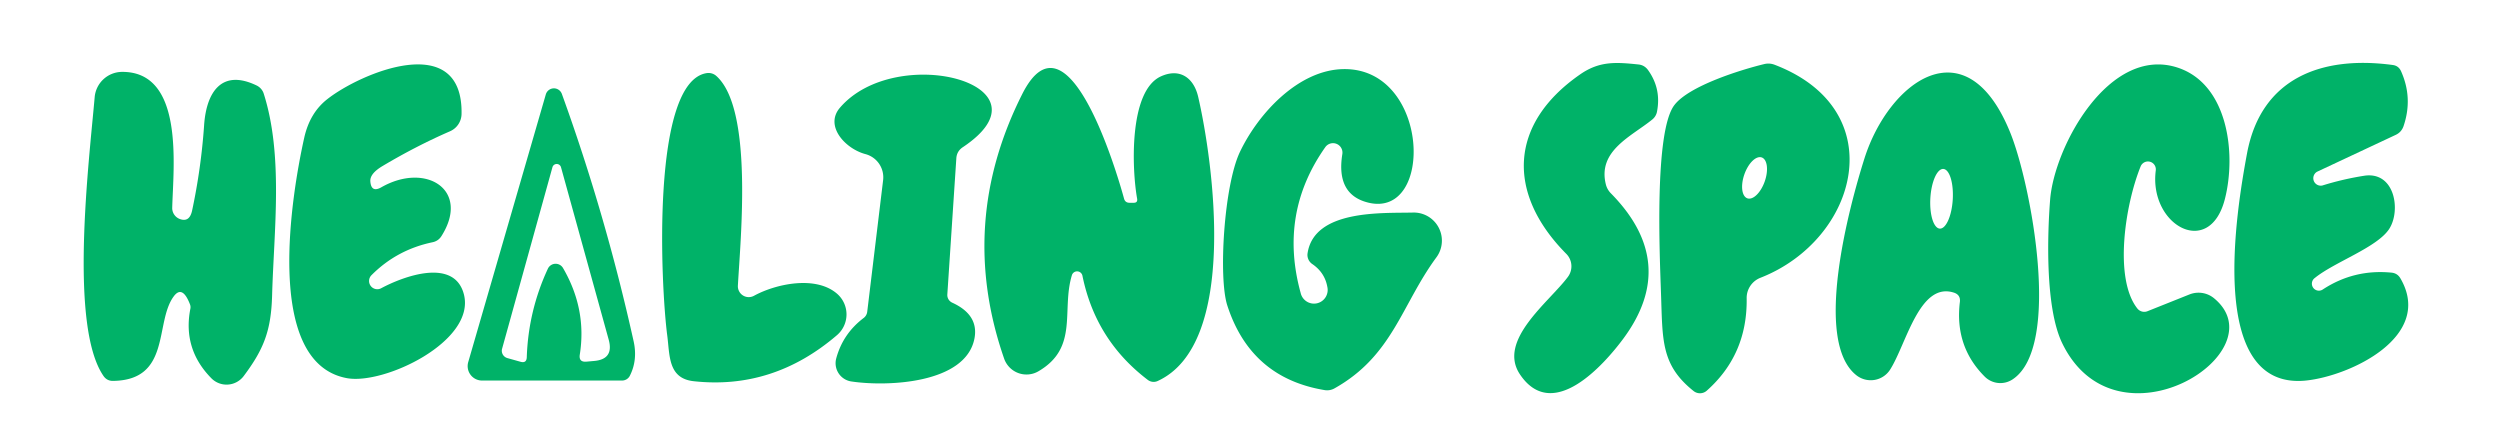
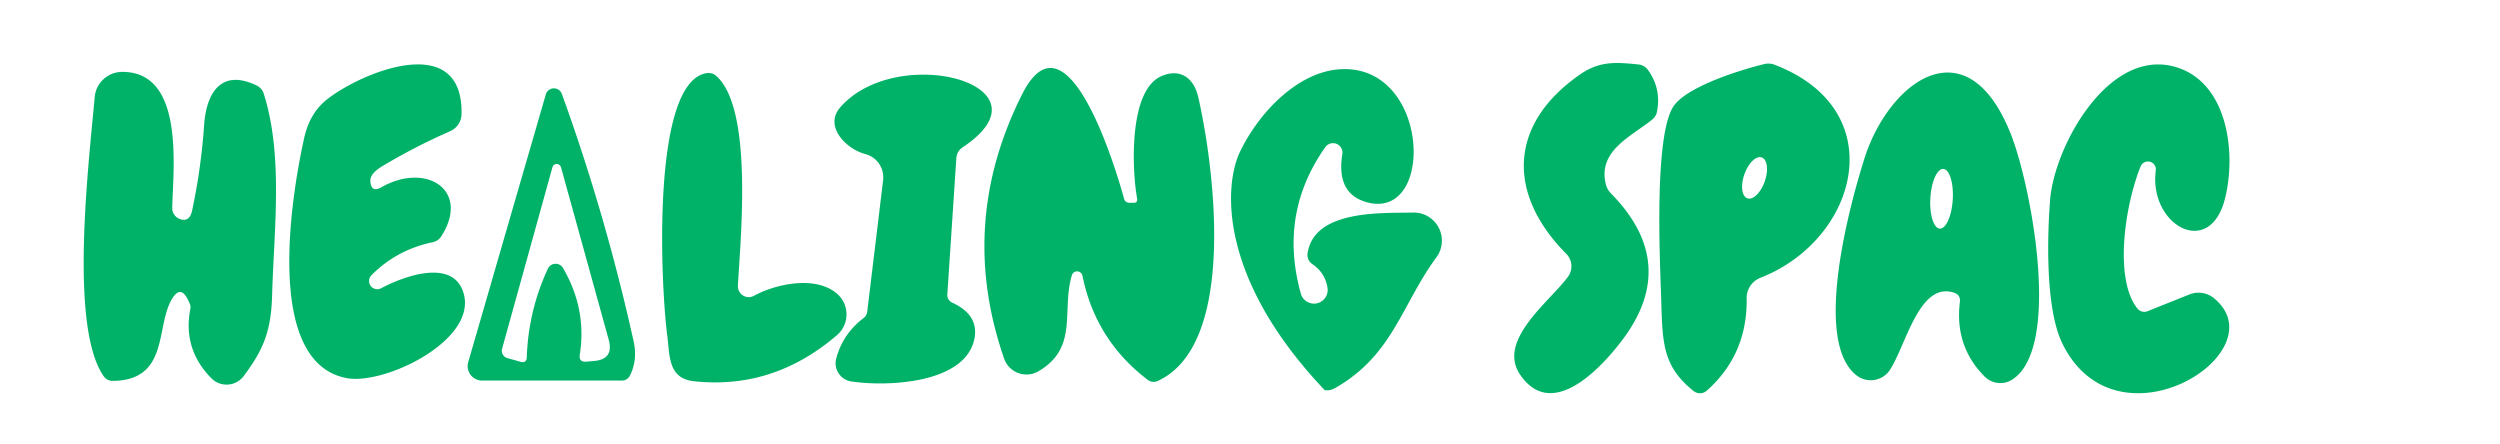
<svg xmlns="http://www.w3.org/2000/svg" version="1.1" viewBox="0.00 0.00 225.00 40.00">
  <path fill="#00b268" d="   M 33.33 16.32   Q 33.41 17.38 34.33 16.85   C 38.33 14.57 42.36 17.09 39.73 21.25   Q 39.45 21.69 38.94 21.80   Q 35.72 22.47 33.44 24.76   A 0.74 0.74 0.0 0 0 34.31 25.94   C 36.24 24.90 40.88 23.14 41.75 26.49   C 42.84 30.71 34.55 34.67 31.20 34.03   C 23.68 32.62 26.27 17.38 27.38 12.40   Q 27.88 10.16 29.45 8.93   C 32.44 6.57 41.68 2.65 41.54 10.26   A 1.73 1.73 0.0 0 1 40.49 11.82   Q 37.46 13.14 34.45 14.93   Q 33.28 15.62 33.33 16.32   Z" />
  <path fill="#00b268" d="   M 136.80 33.70   C 134.73 30.63 139.44 27.17 141.11 24.92   A 1.59 1.59 0.0 0 0 140.97 22.85   C 135.61 17.45 135.75 11.17 142.22 6.69   C 143.95 5.49 145.42 5.59 147.44 5.80   Q 147.99 5.85 148.32 6.30   Q 149.53 7.98 149.13 10.05   A 1.21 1.17 -14.9 0 1 148.70 10.76   C 146.83 12.28 143.76 13.56 144.53 16.61   Q 144.65 17.07 144.99 17.41   Q 151.15 23.67 146.09 30.49   C 144.39 32.78 139.75 38.08 136.80 33.70   Z" />
  <path fill="#00b268" d="   M 152.42 35.19   C 149.46 32.83 149.64 30.57 149.49 26.40   C 149.38 23.08 148.86 11.83 150.70 9.45   C 152.03 7.72 156.67 6.28 158.77 5.77   Q 159.25 5.65 159.72 5.83   C 170.37 9.91 167.23 21.56 158.44 25.00   A 1.95 1.94 -11.1 0 0 157.20 26.84   Q 157.28 31.90 153.61 35.16   A 0.92 0.92 0.0 0 1 152.42 35.19   Z   M 157.262 17.849   A 1.95 0.97 109.4 0 0 158.825 16.332   A 1.95 0.97 109.4 0 0 158.558 14.171   A 1.95 0.97 109.4 0 0 156.995 15.688   A 1.95 0.97 109.4 0 0 157.262 17.849   Z" />
  <path fill="#00b268" d="   M 194.02 15.33   A 0.71 0.71 0.0 0 0 192.66 14.97   C 191.24 18.47 190.25 25.07 192.35 27.75   A 0.80 0.78 60.1 0 0 193.27 28.01   L 197.05 26.50   A 2.21 2.19 -36.0 0 1 199.26 26.84   C 205.14 31.68 190.50 40.94 185.61 30.91   C 184.06 27.74 184.26 21.18 184.51 17.99   C 184.88 13.18 189.83 4.09 195.97 6.08   C 200.53 7.56 201.28 13.84 200.24 17.91   C 198.86 23.32 193.38 20.27 194.02 15.33   Z" />
-   <path fill="#00b268" d="   M 209.03 16.69   Q 210.86 16.12 212.76 15.82   C 215.54 15.38 216.10 18.95 215.03 20.60   C 213.95 22.27 210.10 23.58 208.33 25.02   A 0.63 0.63 0.0 0 0 209.07 26.04   Q 211.89 24.20 215.26 24.54   Q 215.77 24.60 216.03 25.04   C 219.09 30.27 211.53 33.84 207.53 34.25   C 198.55 35.15 201.29 18.85 202.24 13.77   C 203.52 6.98 209.00 4.99 215.35 5.85   Q 215.87 5.92 216.09 6.40   Q 217.18 8.82 216.32 11.35   Q 216.13 11.90 215.61 12.14   L 208.55 15.45   A 0.67 0.67 0.0 0 0 209.03 16.69   Z" />
  <path fill="#00b268" d="   M 16.21 19.72   Q 17.06 20.02 17.29 18.95   Q 18.10 15.15 18.37 11.27   C 18.57 8.32 19.93 6.16 23.11 7.70   A 1.25 1.22 4.5 0 1 23.73 8.41   C 25.52 14.02 24.65 20.76 24.49 26.58   C 24.40 29.77 23.74 31.43 21.93 33.85   A 1.93 1.92 -48.7 0 1 19.02 34.04   Q 16.43 31.41 17.13 27.80   A 0.71 0.69 40.3 0 0 17.09 27.37   Q 16.40 25.60 15.61 26.71   C 13.92 29.06 15.39 34.19 10.20 34.28   Q 9.63 34.30 9.31 33.83   C 6.19 29.28 8.02 14.50 8.52 8.75   A 2.49 2.49 0.0 0 1 10.97 6.47   C 16.63 6.42 15.59 15.09 15.50 18.70   A 1.05 1.05 0.0 0 0 16.21 19.72   Z" />
  <path fill="#00b268" d="   M 96.47 24.77   C 95.51 27.94 97.11 31.29 93.45 33.42   A 2.13 2.13 0.0 0 1 90.37 32.27   Q 86.14 20.08 92.01 8.45   C 96.04 0.48 100.46 15.30 101.16 17.86   Q 101.26 18.26 101.68 18.25   Q 101.85 18.25 102.02 18.25   Q 102.41 18.26 102.34 17.87   C 101.88 15.32 101.56 8.19 104.49 6.87   C 106.17 6.11 107.44 6.98 107.84 8.73   C 109.20 14.64 111.47 30.96 104.19 34.29   A 0.87 0.86 50.9 0 1 103.30 34.19   Q 98.60 30.62 97.42 24.82   A 0.49 0.49 0.0 0 0 96.47 24.77   Z" />
-   <path fill="#00b268" d="   M 119.46 25.82   Q 119.23 24.53 118.10 23.76   A 0.99 0.99 0.0 0 1 117.68 22.80   C 118.28 18.83 124.43 19.20 127.17 19.13   A 2.53 2.53 0.0 0 1 129.27 23.17   C 126.14 27.42 125.35 32.01 120.11 34.95   A 1.36 1.33 -54.5 0 1 119.22 35.11   Q 112.57 34.01 110.46 27.50   C 109.65 25.03 110.15 16.72 111.59 13.68   C 113.25 10.19 116.87 6.29 120.90 6.22   C 128.67 6.08 129.12 19.67 123.16 18.24   Q 120.22 17.53 120.81 13.87   A 0.85 0.85 0.0 0 0 119.28 13.24   Q 115.08 19.19 117.06 26.37   A 1.23 1.23 0.0 0 0 119.46 25.82   Z" />
+   <path fill="#00b268" d="   M 119.46 25.82   Q 119.23 24.53 118.10 23.76   A 0.99 0.99 0.0 0 1 117.68 22.80   C 118.28 18.83 124.43 19.20 127.17 19.13   A 2.53 2.53 0.0 0 1 129.27 23.17   C 126.14 27.42 125.35 32.01 120.11 34.95   A 1.36 1.33 -54.5 0 1 119.22 35.11   C 109.65 25.03 110.15 16.72 111.59 13.68   C 113.25 10.19 116.87 6.29 120.90 6.22   C 128.67 6.08 129.12 19.67 123.16 18.24   Q 120.22 17.53 120.81 13.87   A 0.85 0.85 0.0 0 0 119.28 13.24   Q 115.08 19.19 117.06 26.37   A 1.23 1.23 0.0 0 0 119.46 25.82   Z" />
  <path fill="#00b268" d="   M 62.44 34.31   C 60.11 34.06 60.29 31.99 60.05 30.18   C 59.47 25.71 58.58 7.34 63.61 6.58   A 1.07 1.04 -28.3 0 1 64.45 6.82   C 67.80 9.76 66.65 21.39 66.41 25.70   A 0.98 0.98 0.0 0 0 67.86 26.62   C 69.79 25.56 73.41 24.76 75.34 26.44   A 2.46 2.46 0.0 0 1 75.32 30.17   Q 69.58 35.09 62.44 34.31   Z" />
  <path fill="#00b268" d="   M 77.89 13.87   C 76.08 13.39 74.19 11.34 75.59 9.70   C 80.67 3.77 95.13 7.60 86.65 13.25   Q 86.11 13.61 86.07 14.25   L 85.26 26.50   A 0.76 0.75 14.6 0 0 85.70 27.24   Q 88.11 28.34 87.70 30.47   C 86.91 34.53 79.86 34.82 76.61 34.33   A 1.66 1.66 0.0 0 1 75.26 32.26   Q 75.86 30.03 77.74 28.61   A 0.82 0.82 0.0 0 0 78.05 28.06   L 79.48 16.22   A 2.16 2.16 0.0 0 0 77.89 13.87   Z" />
  <path fill="#00b268" d="   M 178.61 33.88   Q 175.90 31.16 176.39 27.17   Q 176.46 26.54 175.86 26.34   C 172.76 25.33 171.58 30.94 170.12 33.25   A 2.08 2.07 35.2 0 1 167.07 33.77   C 163.15 30.67 166.45 18.52 167.80 14.26   C 169.99 7.36 176.99 2.08 180.96 12.03   C 182.79 16.63 185.57 31.20 181.14 34.14   A 1.99 1.99 0.0 0 1 178.61 33.88   Z   M 174.581 20.575   A 2.69 1.01 93.4 0 0 175.748 17.95   A 2.69 1.01 93.4 0 0 174.899 15.205   A 2.69 1.01 93.4 0 0 173.732 17.83   A 2.69 1.01 93.4 0 0 174.581 20.575   Z" />
  <path fill="#00b268" d="   M 43.39 34.25   A 1.30 1.30 0.0 0 1 42.14 32.59   L 49.12 8.51   A 0.76 0.76 0.0 0 1 50.57 8.46   Q 54.49 19.28 57.03 30.73   Q 57.40 32.42 56.68 33.83   A 0.79 0.78 13.6 0 1 55.98 34.25   L 43.39 34.25   Z   M 50.67 24.12   Q 52.83 27.83 52.18 31.92   Q 52.08 32.60 52.76 32.55   L 53.43 32.49   Q 55.28 32.35 54.78 30.56   L 50.49 15.05   A 0.40 0.40 0.0 0 0 49.72 15.05   L 45.19 31.38   A 0.69 0.68 15.9 0 0 45.67 32.23   L 46.85 32.56   Q 47.39 32.71 47.41 32.15   Q 47.55 27.97 49.31 24.18   A 0.77 0.77 0.0 0 1 50.67 24.12   Z" />
</svg>